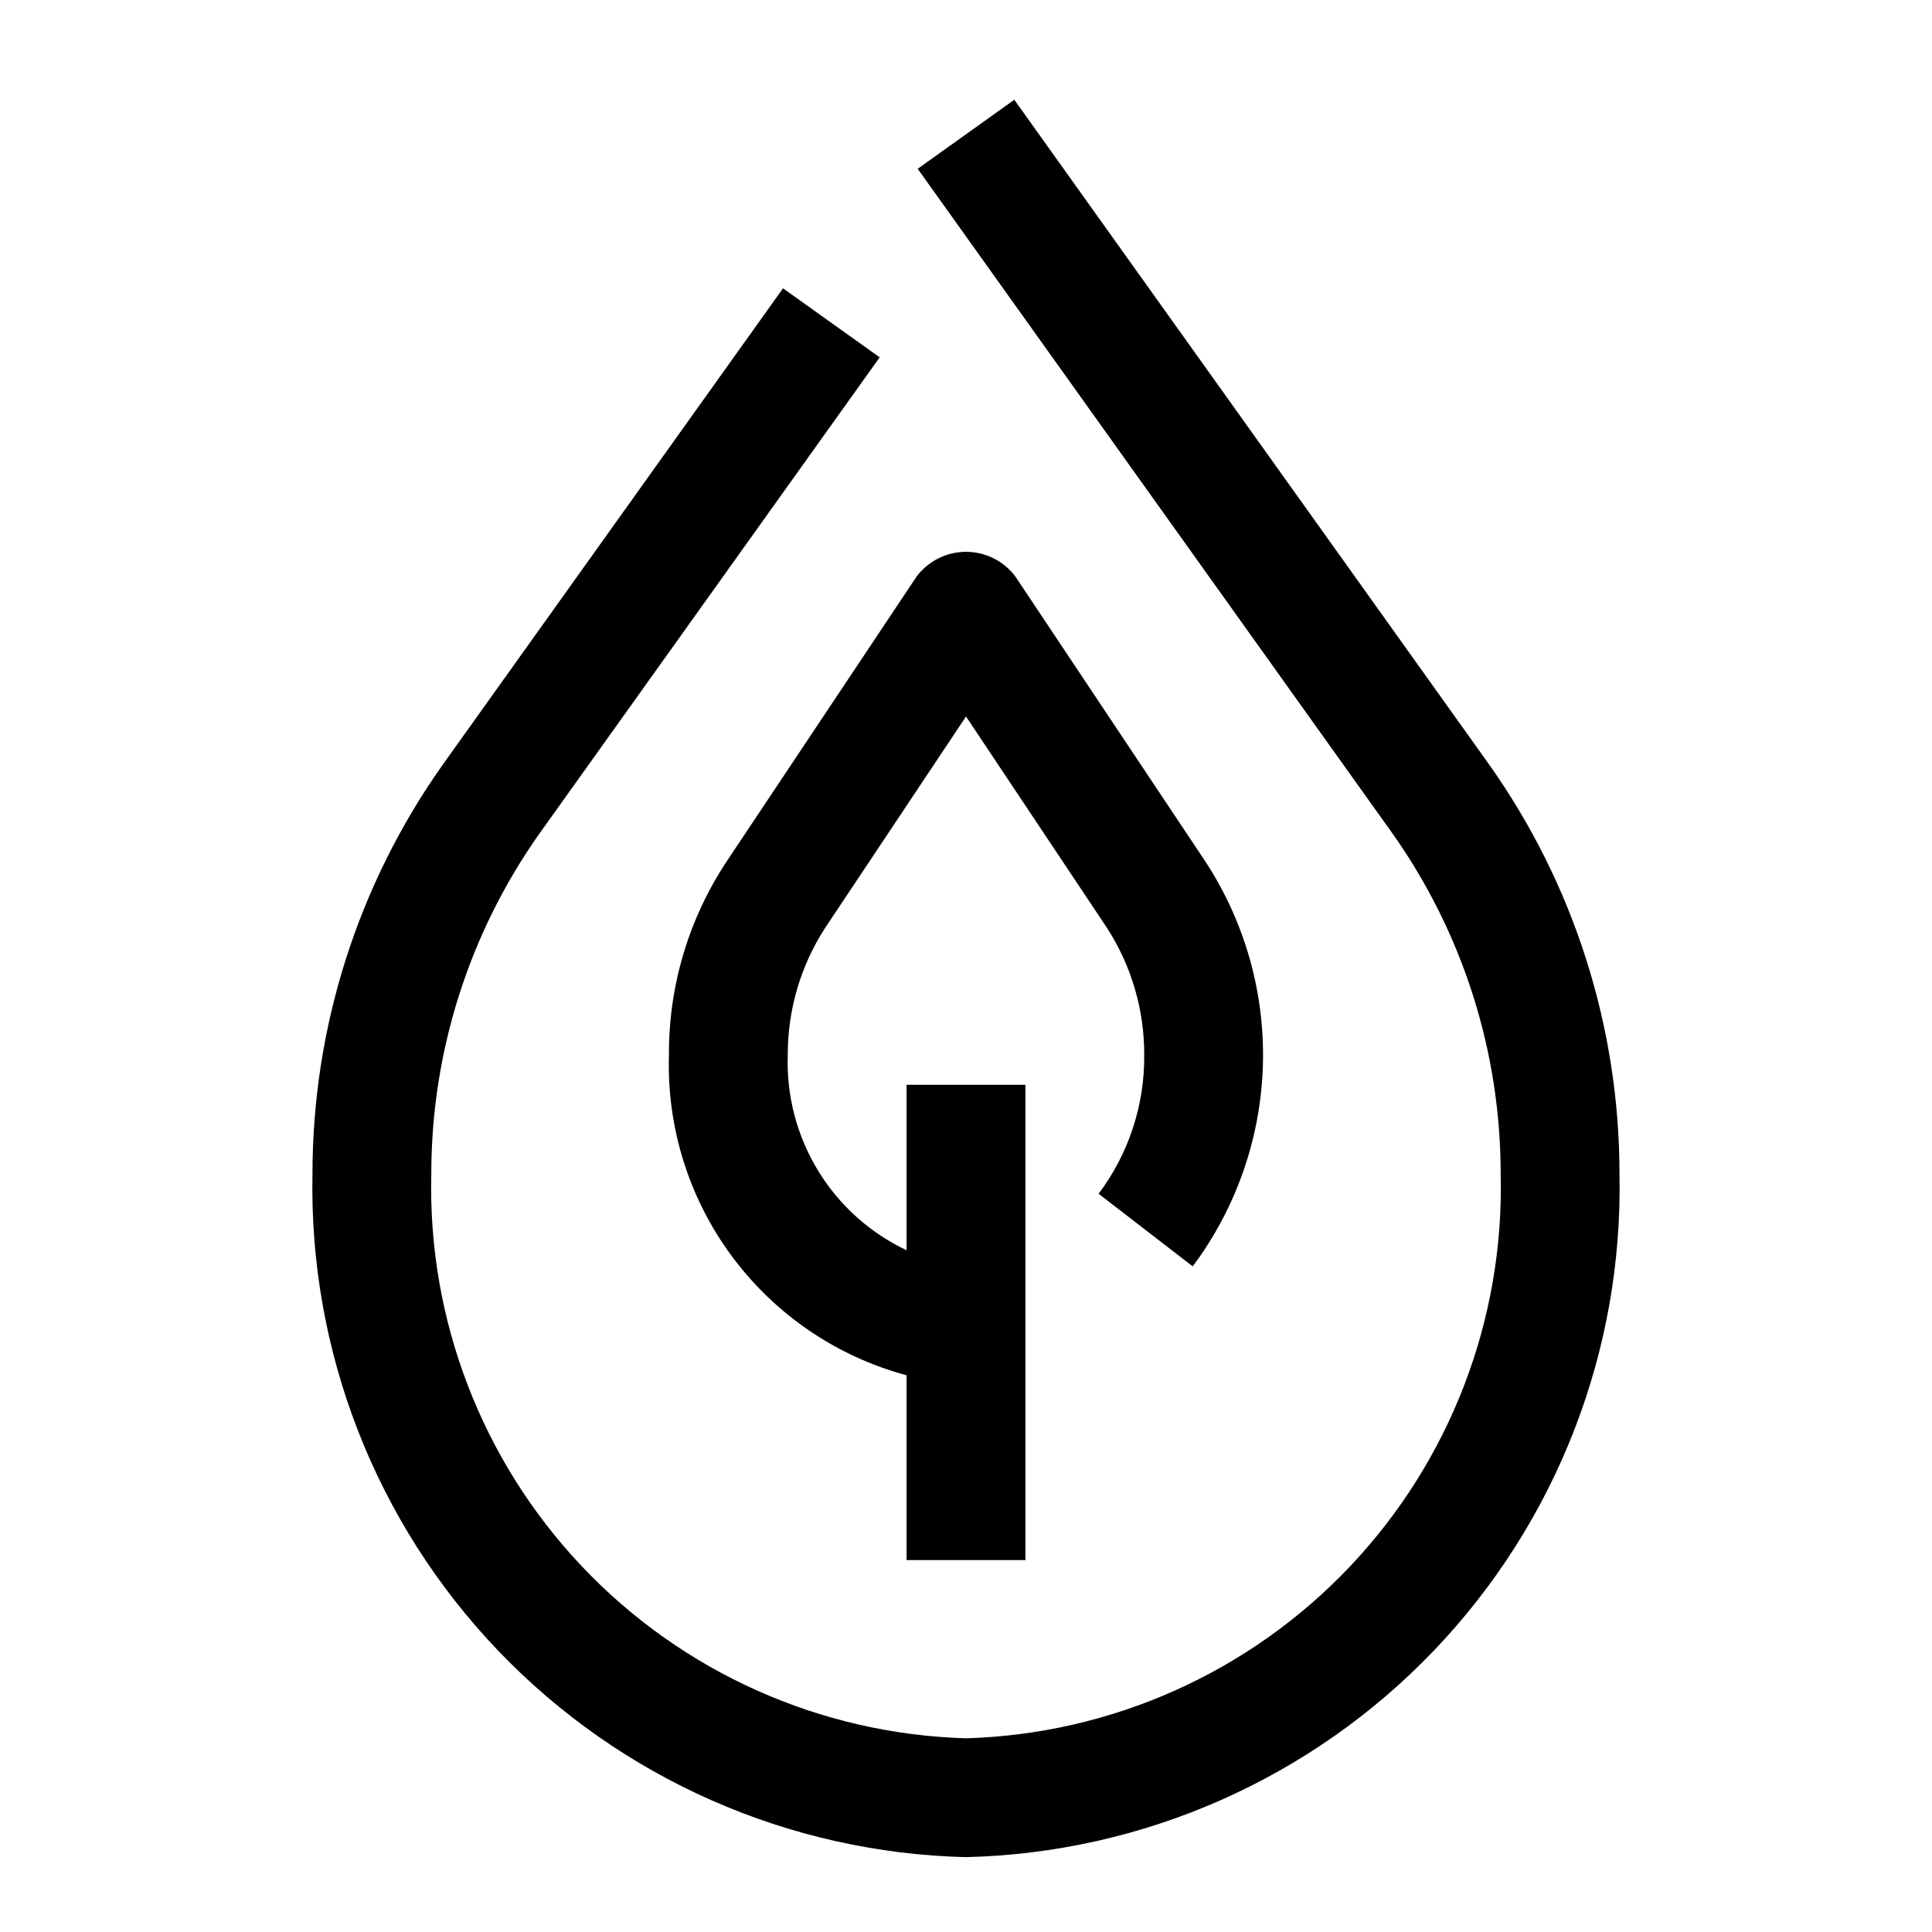
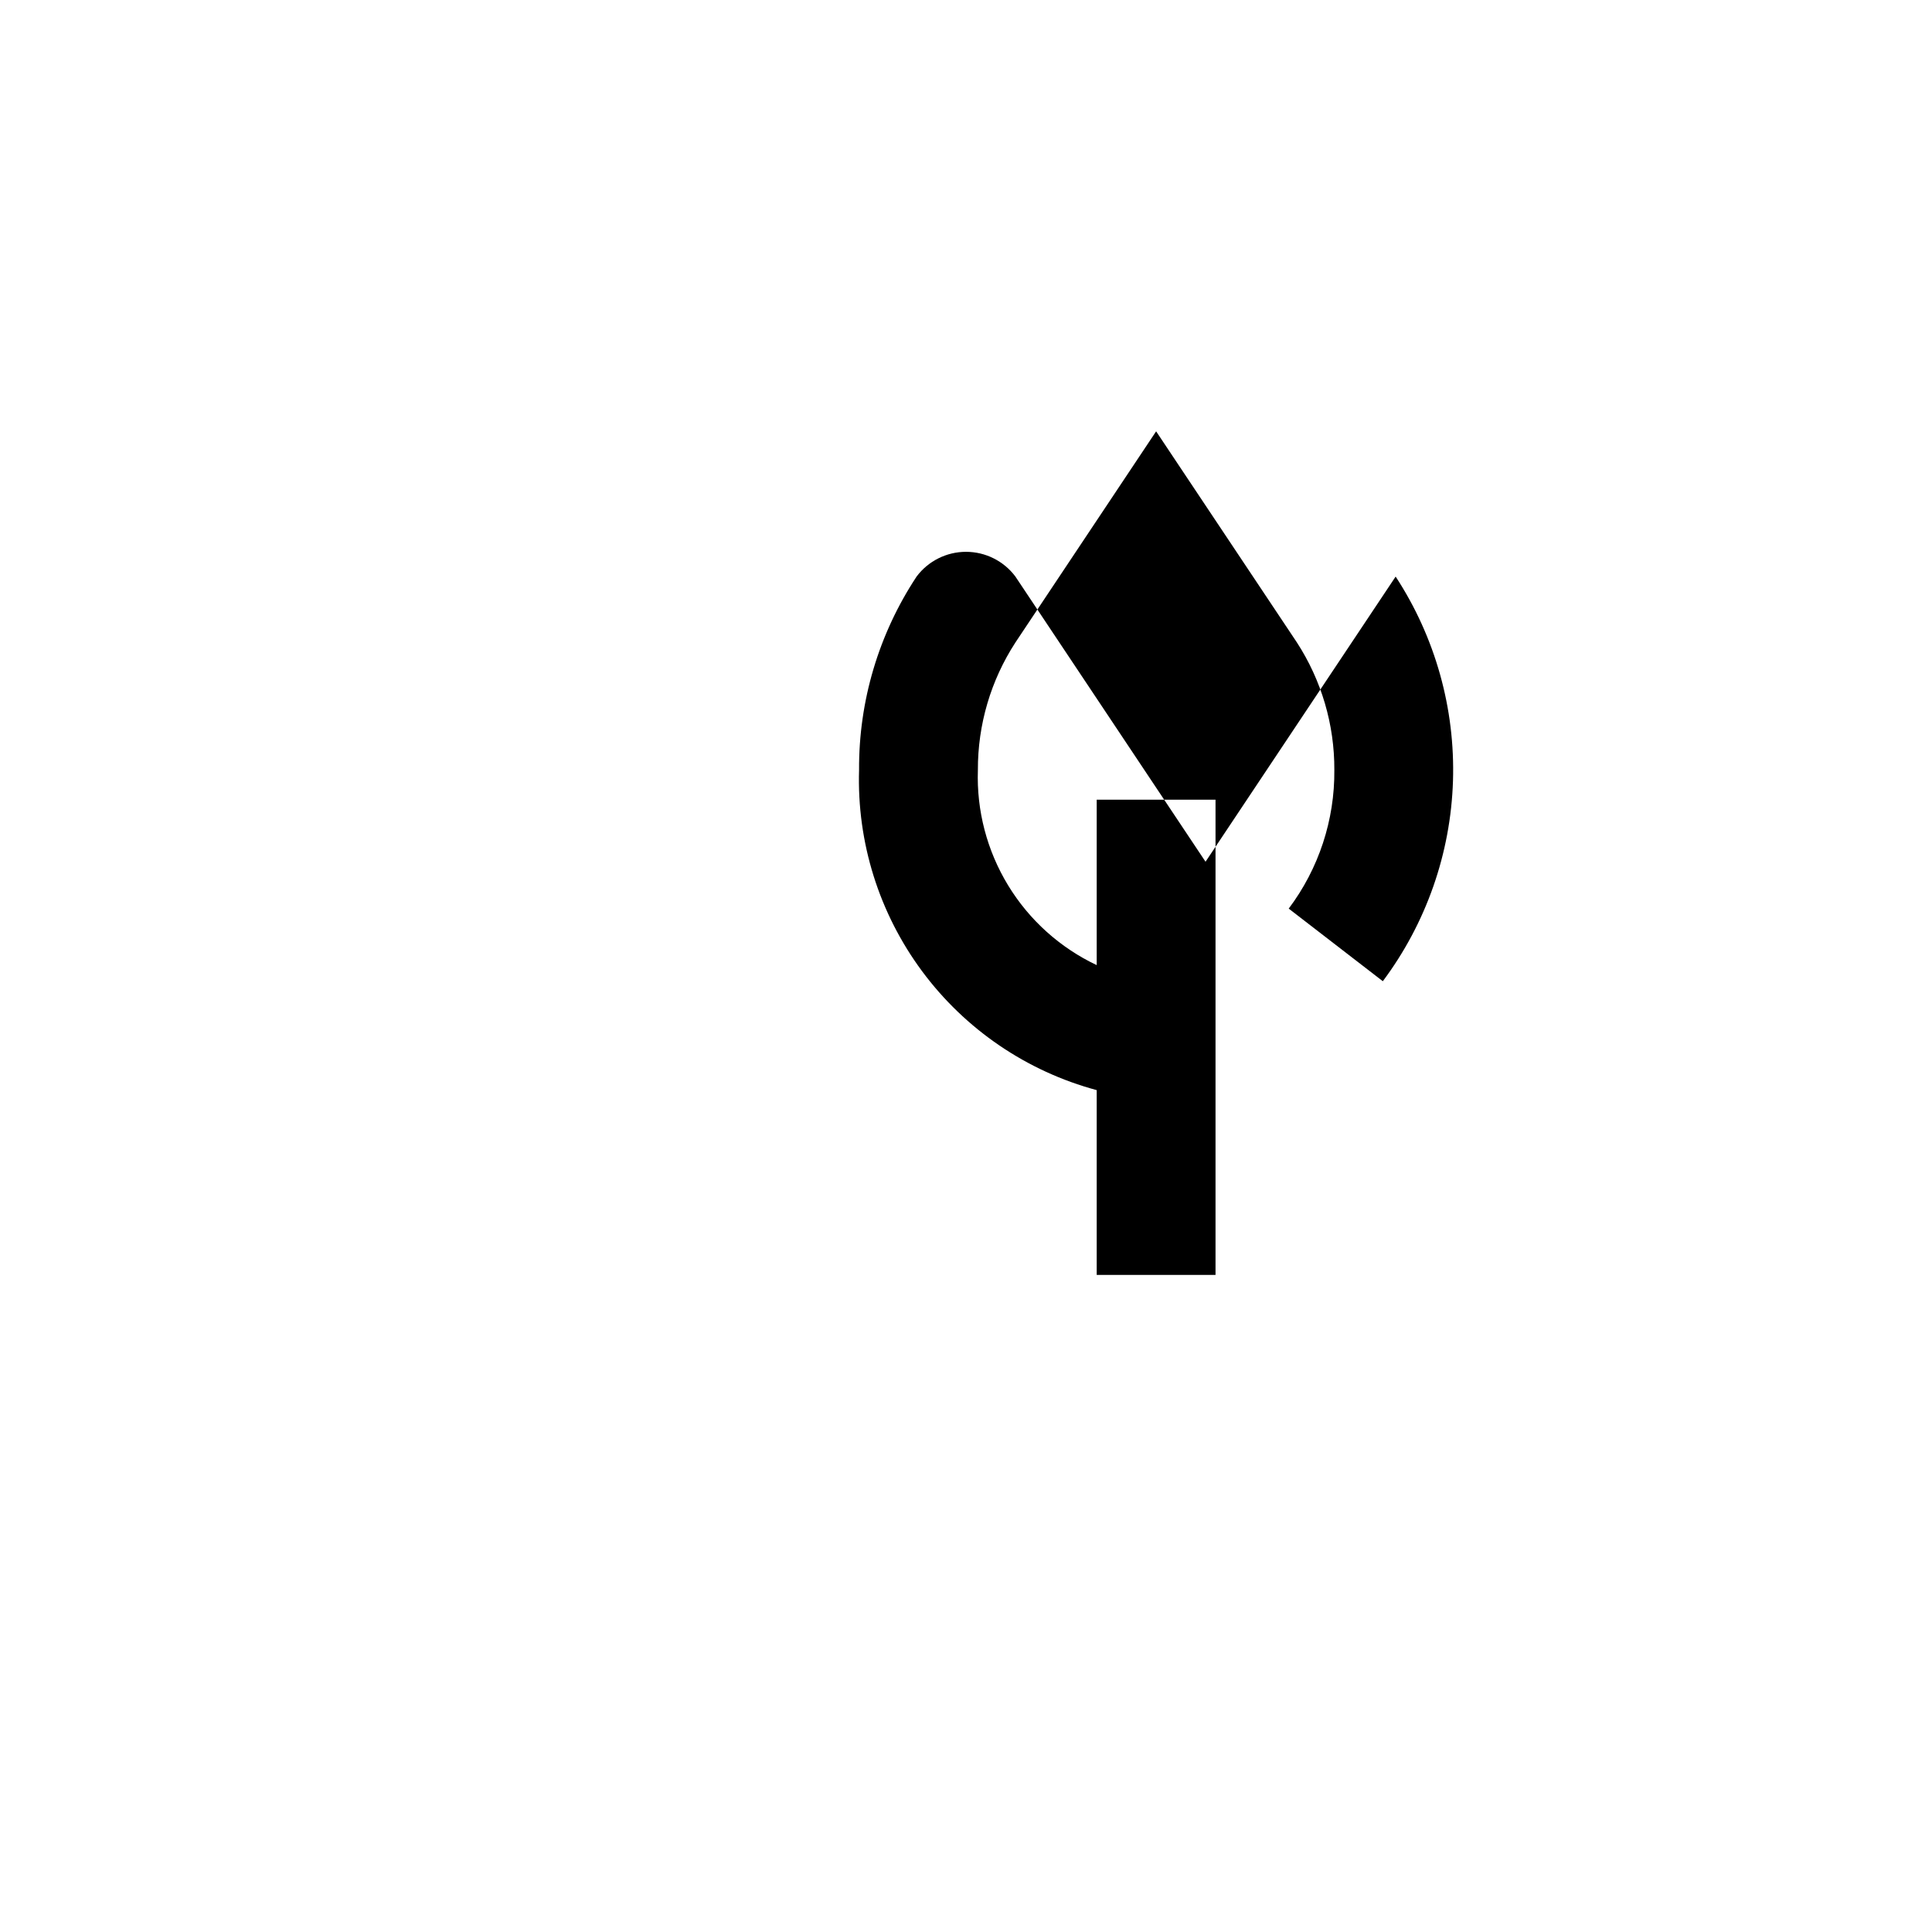
<svg xmlns="http://www.w3.org/2000/svg" fill="#000000" width="800px" height="800px" version="1.1" viewBox="144 144 512 512">
  <g>
-     <path d="m400 636.16c-46.953-1.121-91.543-20.805-124.01-54.742-32.461-33.938-50.145-79.363-49.18-126.32 0.004-38.801 12.031-76.648 34.434-108.33l90.262-126.36 25.617 18.293-90.277 126.36c-18.578 26.352-28.547 57.801-28.547 90.039-0.969 38.605 13.398 76.02 39.957 104.05 26.559 28.031 63.141 44.398 101.74 45.516 38.598-1.117 75.184-17.484 101.74-45.516 26.559-28.035 40.926-65.449 39.957-104.05 0.004-32.238-9.969-63.688-28.543-90.039l-125.95-176.33 25.602-18.293 125.95 176.33h-0.004c22.402 31.684 34.43 69.531 34.434 108.33 0.969 46.953-16.719 92.379-49.18 126.32-32.465 33.938-77.055 53.621-124 54.742z" />
-     <path d="m463.48 372.37-50.383-75.57h0.004c-3.09-4.129-7.941-6.562-13.098-6.562s-10.012 2.434-13.102 6.562l-50.383 75.57h0.004c-10.043 15.199-15.348 33.031-15.242 51.246-0.594 19.168 5.301 37.977 16.73 53.375 11.434 15.402 27.727 26.488 46.246 31.473v48.977h31.488v-125.95h-31.488v43.848-0.004c-9.723-4.602-17.887-11.953-23.484-21.145-5.594-9.191-8.379-19.82-8.004-30.574-0.043-11.988 3.414-23.73 9.949-33.785l37.285-55.953 37.281 55.906c6.543 10.066 10.004 21.828 9.949 33.832 0.121 13.246-4.129 26.16-12.09 36.746l24.938 19.238v0.004c11.492-15.371 17.984-33.898 18.594-53.082 0.605-19.18-4.695-38.086-15.195-54.152z" />
+     <path d="m463.48 372.37-50.383-75.57h0.004c-3.09-4.129-7.941-6.562-13.098-6.562s-10.012 2.434-13.102 6.562h0.004c-10.043 15.199-15.348 33.031-15.242 51.246-0.594 19.168 5.301 37.977 16.73 53.375 11.434 15.402 27.727 26.488 46.246 31.473v48.977h31.488v-125.95h-31.488v43.848-0.004c-9.723-4.602-17.887-11.953-23.484-21.145-5.594-9.191-8.379-19.82-8.004-30.574-0.043-11.988 3.414-23.73 9.949-33.785l37.285-55.953 37.281 55.906c6.543 10.066 10.004 21.828 9.949 33.832 0.121 13.246-4.129 26.16-12.09 36.746l24.938 19.238v0.004c11.492-15.371 17.984-33.898 18.594-53.082 0.605-19.18-4.695-38.086-15.195-54.152z" />
  </g>
</svg>